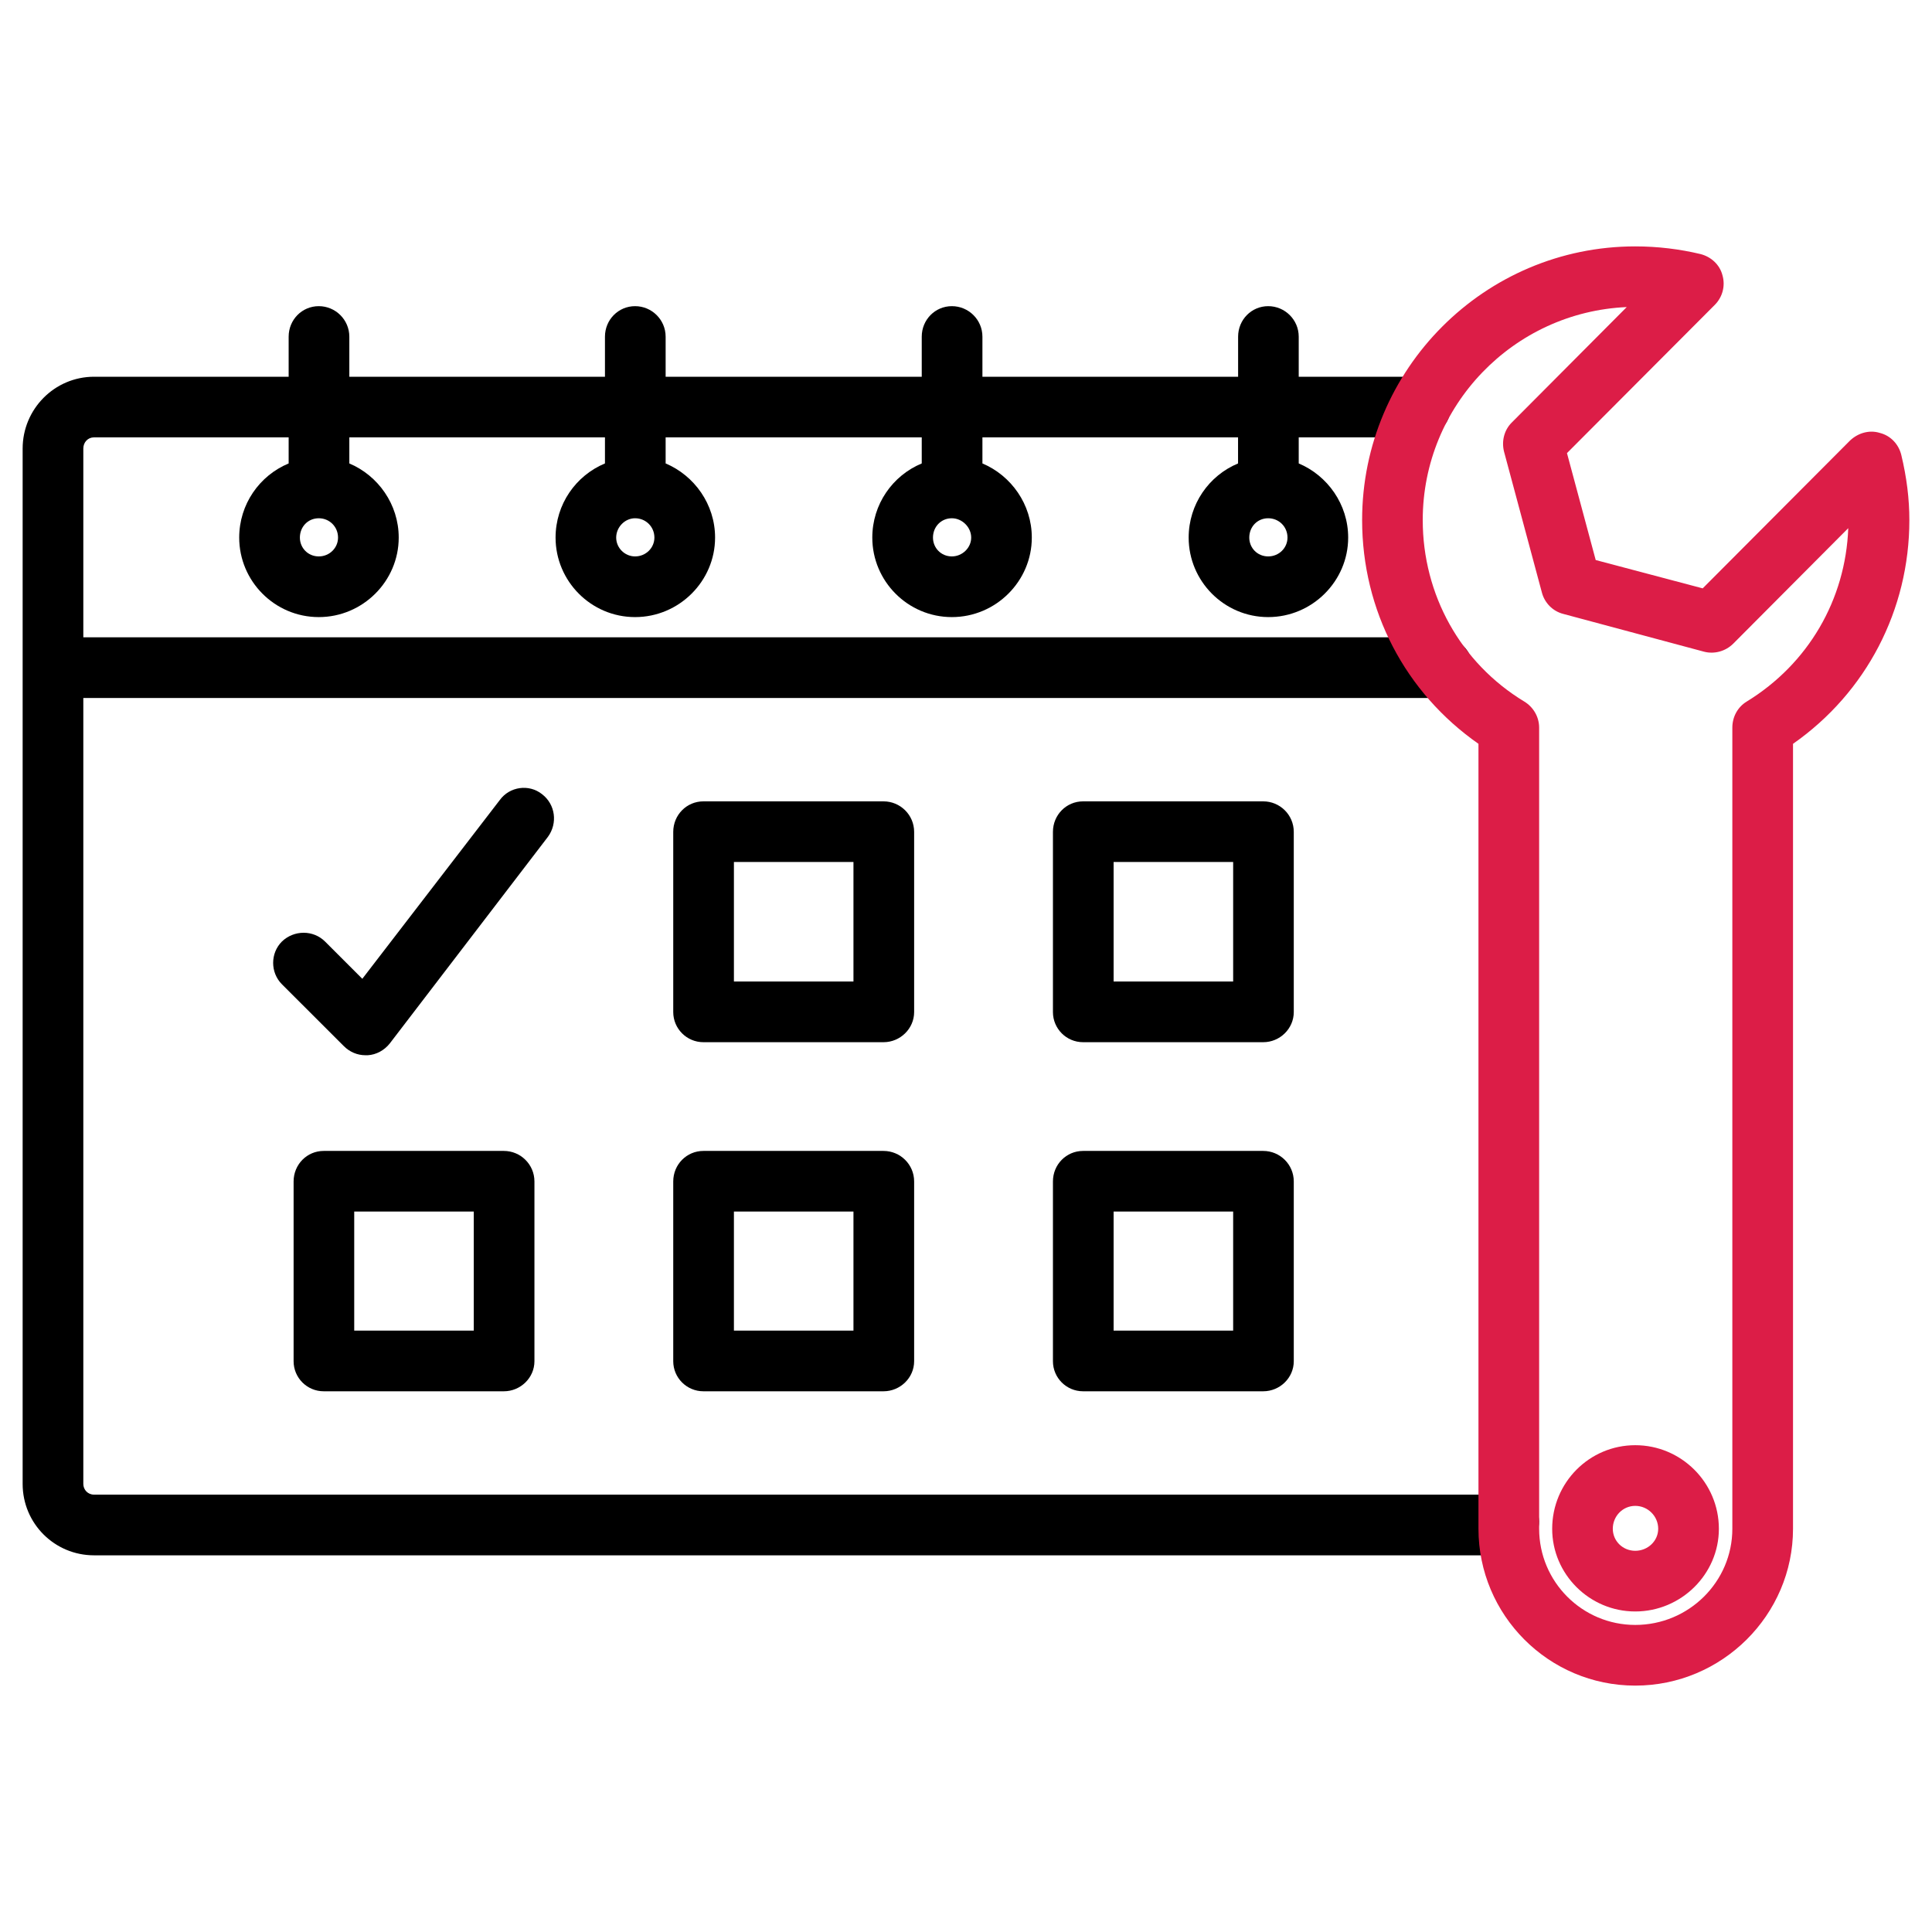
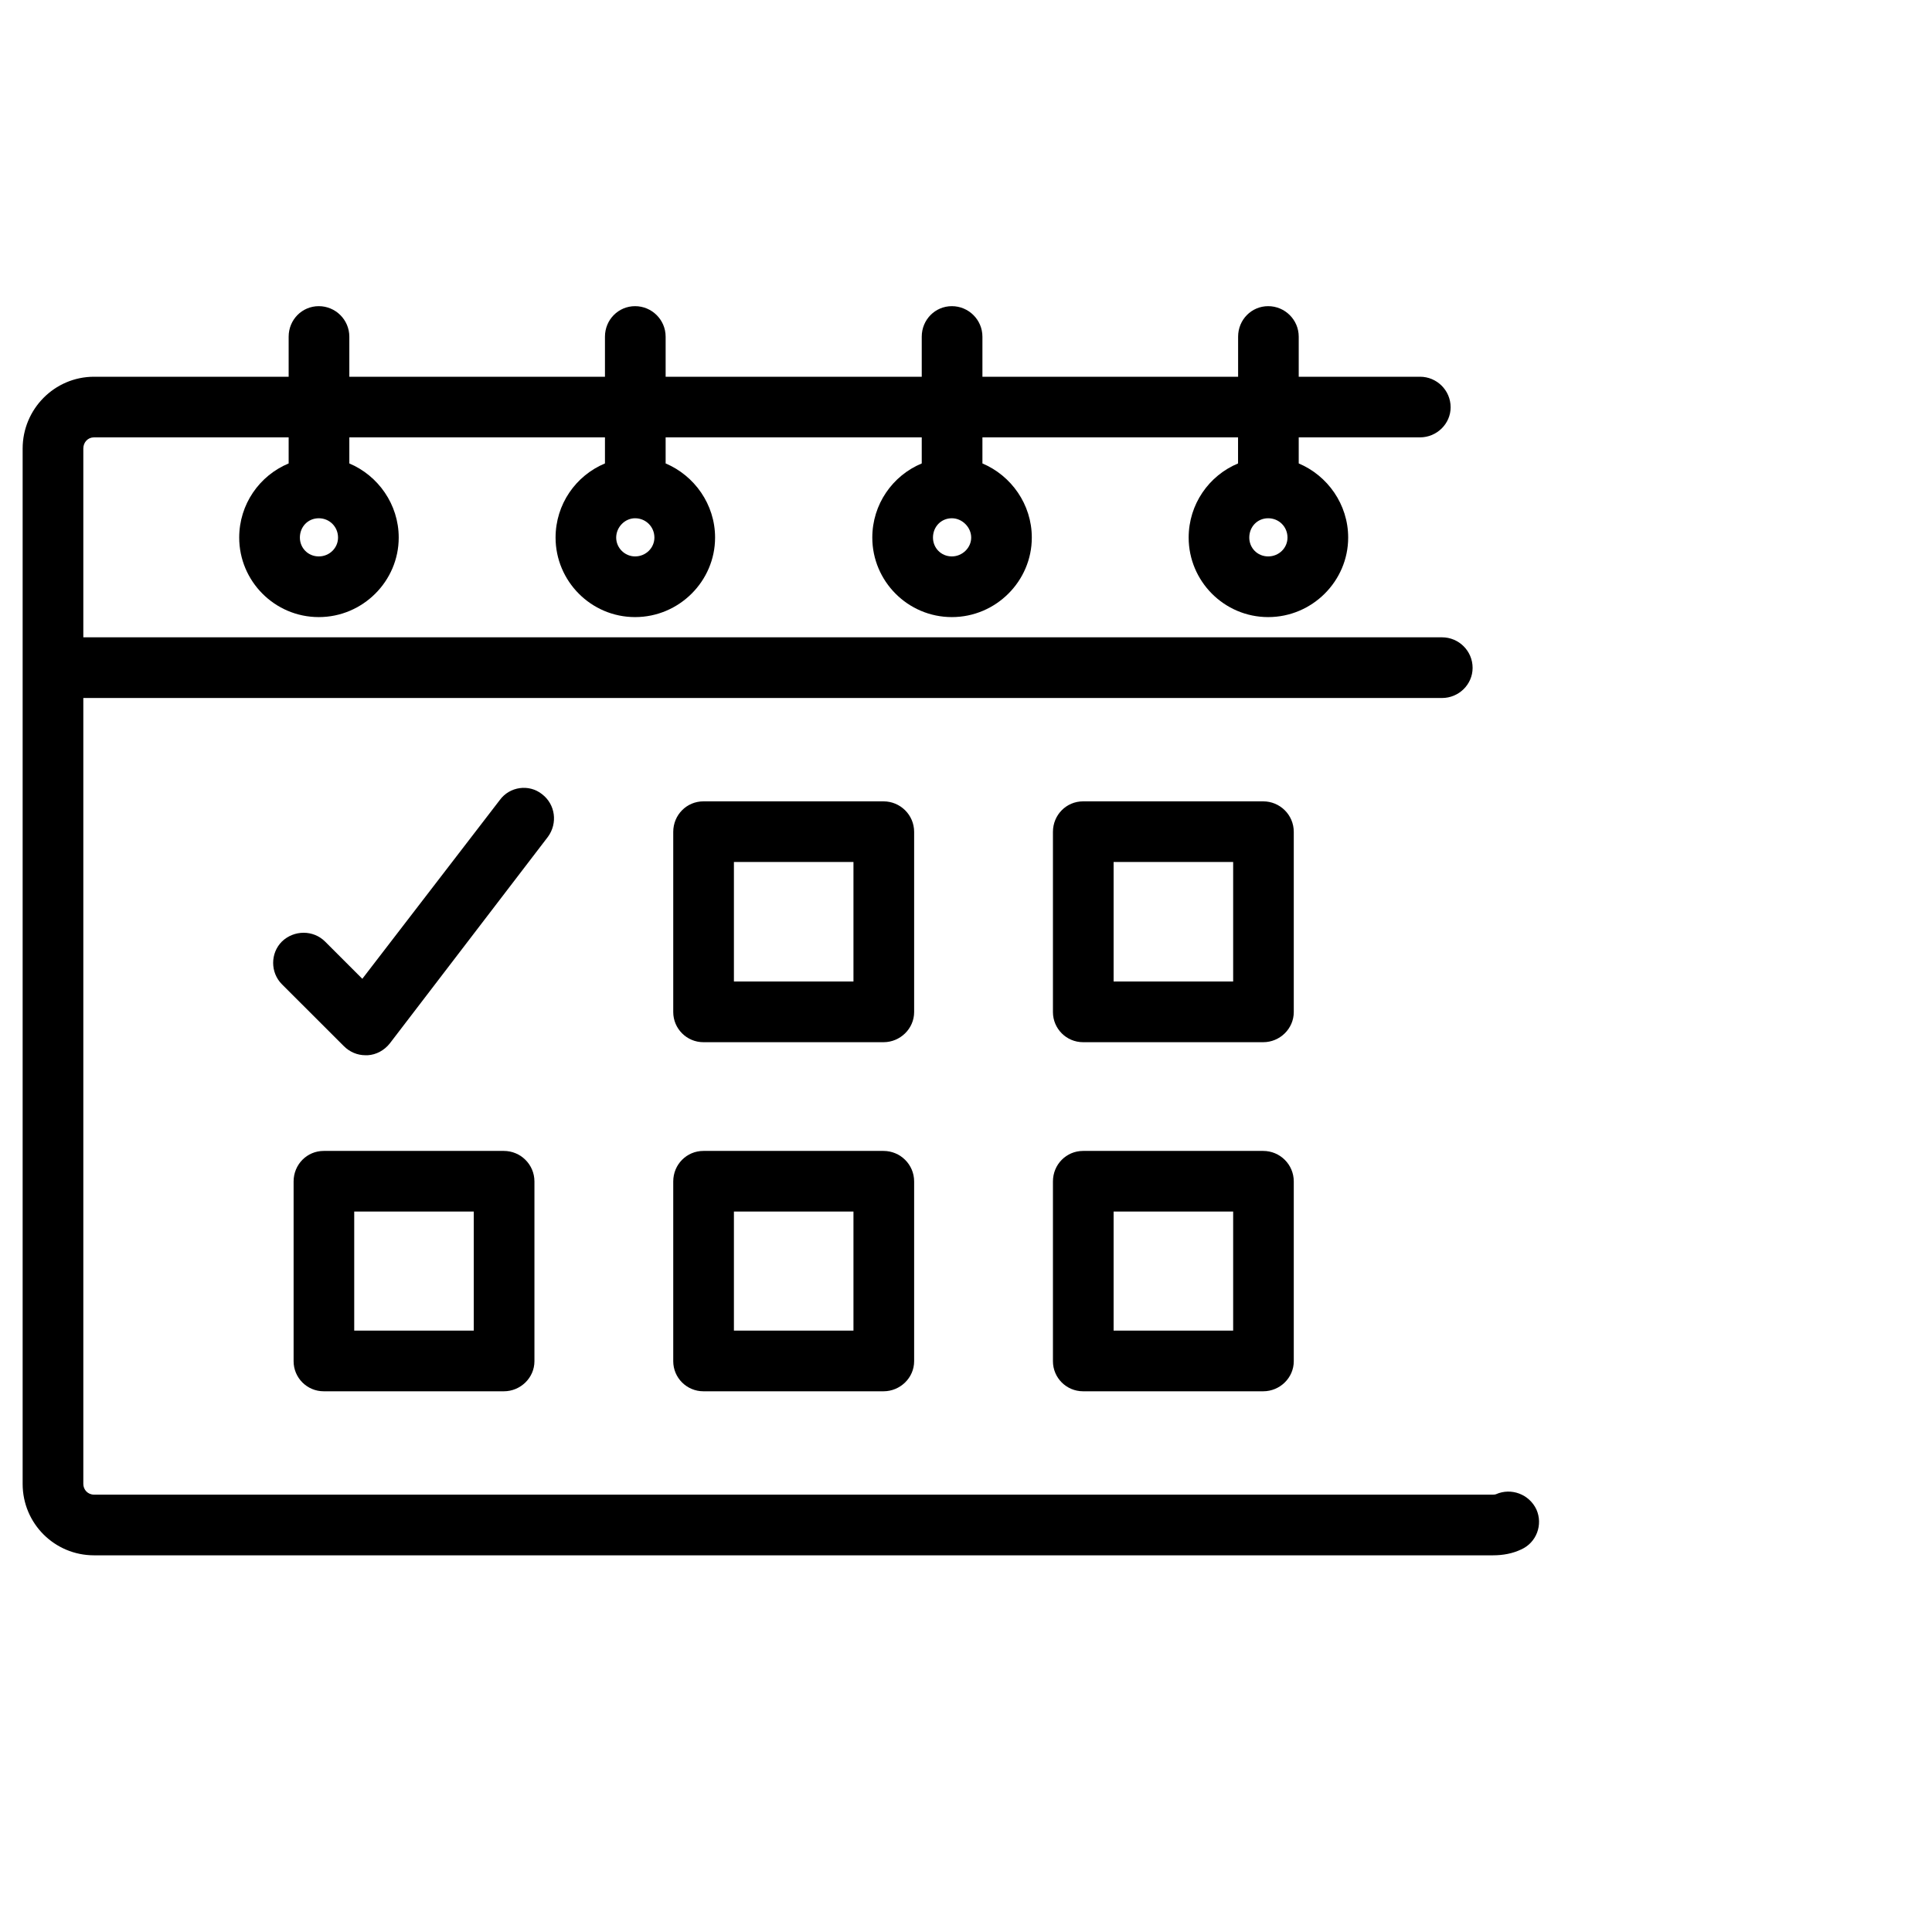
<svg xmlns="http://www.w3.org/2000/svg" width="32" height="32" viewBox="0 0 32 32" fill="none">
  <path fill-rule="evenodd" clip-rule="evenodd" d="M21.005 10.221C20.276 10.221 19.688 9.626 19.688 8.904C19.688 8.353 20.023 7.877 20.506 7.676V7.244H16.272V7.676C16.748 7.877 17.09 8.353 17.09 8.904C17.09 9.626 16.495 10.221 15.766 10.221C15.036 10.221 14.448 9.626 14.448 8.904C14.448 8.353 14.783 7.877 15.267 7.676V7.244H11.025V7.676C11.501 7.877 11.844 8.353 11.844 8.904C11.844 9.626 11.248 10.221 10.519 10.221C9.79 10.221 9.202 9.626 9.202 8.904C9.202 8.353 9.537 7.877 10.02 7.676V7.244H5.786V7.676C6.262 7.877 6.604 8.353 6.604 8.904C6.604 9.626 6.009 10.221 5.28 10.221C4.55 10.221 3.962 9.626 3.962 8.904C3.962 8.353 4.297 7.877 4.781 7.676V7.244H1.558C1.454 7.244 1.38 7.326 1.38 7.43V10.556H23.885C24.161 10.556 24.391 10.78 24.391 11.062C24.391 11.338 24.161 11.561 23.885 11.561H1.38V24.578C1.38 24.674 1.454 24.756 1.558 24.756H24.726C24.763 24.756 24.778 24.749 24.778 24.749C25.031 24.637 25.329 24.749 25.448 25.002C25.56 25.255 25.448 25.552 25.195 25.664C25.054 25.731 24.897 25.761 24.726 25.761H1.558C0.903 25.761 0.375 25.233 0.375 24.578V7.43C0.375 6.776 0.903 6.24 1.558 6.24H4.781V5.577C4.781 5.294 5.004 5.071 5.28 5.071C5.555 5.071 5.786 5.294 5.786 5.577V6.24H10.02V5.577C10.02 5.294 10.244 5.071 10.519 5.071C10.794 5.071 11.025 5.294 11.025 5.577V6.24H15.267V5.577C15.267 5.294 15.49 5.071 15.766 5.071C16.041 5.071 16.272 5.294 16.272 5.577V6.24H20.507V5.577C20.507 5.294 20.73 5.071 21.005 5.071C21.28 5.071 21.511 5.294 21.511 5.577V6.24H23.521C23.796 6.24 24.027 6.463 24.027 6.746C24.027 7.021 23.796 7.244 23.521 7.244H21.511V7.676C21.988 7.877 22.33 8.353 22.33 8.904C22.33 9.626 21.734 10.221 21.005 10.221ZM6.053 17.478C5.92 17.478 5.793 17.425 5.696 17.328L4.669 16.302C4.476 16.108 4.476 15.788 4.669 15.595C4.87 15.401 5.19 15.401 5.384 15.595L6.001 16.212L8.279 13.25C8.442 13.027 8.762 12.982 8.978 13.154C9.201 13.325 9.239 13.637 9.075 13.861L6.455 17.284C6.366 17.396 6.232 17.47 6.091 17.478C6.076 17.478 6.068 17.478 6.053 17.478ZM20.923 23.044H17.939C17.663 23.044 17.44 22.821 17.44 22.546V19.569C17.44 19.286 17.663 19.063 17.939 19.063H20.923C21.199 19.063 21.429 19.286 21.429 19.569V22.546C21.429 22.821 21.199 23.044 20.923 23.044ZM18.445 22.039H20.425V20.067H18.445V22.039ZM14.634 23.044H11.65C11.375 23.044 11.151 22.821 11.151 22.546V19.569C11.151 19.286 11.375 19.063 11.65 19.063H14.634C14.91 19.063 15.141 19.286 15.141 19.569V22.546C15.141 22.821 14.91 23.044 14.634 23.044ZM12.156 22.039H14.136V20.067H12.156V22.039ZM8.346 23.044H5.361C5.086 23.044 4.863 22.821 4.863 22.546V19.569C4.863 19.286 5.086 19.063 5.361 19.063H8.346C8.621 19.063 8.852 19.286 8.852 19.569V22.546C8.852 22.821 8.621 23.044 8.346 23.044ZM5.867 22.039H7.847V20.067H5.867V22.039ZM20.923 17.262H17.939C17.663 17.262 17.44 17.038 17.44 16.763V13.779C17.44 13.496 17.663 13.273 17.939 13.273H20.923C21.199 13.273 21.429 13.496 21.429 13.779V16.763C21.429 17.038 21.199 17.262 20.923 17.262ZM18.445 16.257H20.425V14.277H18.445V16.257ZM14.634 17.262H11.65C11.375 17.262 11.151 17.038 11.151 16.763V13.779C11.151 13.496 11.375 13.273 11.65 13.273H14.634C14.91 13.273 15.141 13.496 15.141 13.779V16.763C15.141 17.038 14.91 17.262 14.634 17.262ZM12.156 16.257H14.136V14.277H12.156V16.257ZM5.28 8.584C5.101 8.584 4.967 8.725 4.967 8.904C4.967 9.075 5.101 9.216 5.28 9.216C5.458 9.216 5.599 9.075 5.599 8.904C5.599 8.725 5.458 8.584 5.28 8.584ZM10.519 8.584C10.348 8.584 10.206 8.733 10.206 8.904C10.206 9.075 10.348 9.216 10.519 9.216C10.697 9.216 10.839 9.075 10.839 8.904C10.839 8.725 10.697 8.584 10.519 8.584ZM15.766 8.584C15.587 8.584 15.453 8.725 15.453 8.904C15.453 9.075 15.587 9.216 15.766 9.216C15.937 9.216 16.086 9.075 16.086 8.904C16.086 8.733 15.937 8.584 15.766 8.584ZM21.005 8.584C20.826 8.584 20.692 8.725 20.692 8.904C20.692 9.075 20.826 9.216 21.005 9.216C21.184 9.216 21.325 9.075 21.325 8.904C21.325 8.725 21.184 8.584 21.005 8.584Z" fill="black" />
-   <path fill-rule="evenodd" clip-rule="evenodd" d="M27.085 27.919C25.649 27.919 24.488 26.75 24.488 25.321V12.32C23.275 11.472 22.561 10.11 22.561 8.614C22.561 6.113 24.592 4.081 27.085 4.081C27.458 4.081 27.822 4.126 28.165 4.208C28.343 4.253 28.485 4.386 28.529 4.558C28.581 4.736 28.529 4.922 28.403 5.049L25.954 7.505L26.43 9.276L28.202 9.745L30.643 7.296C30.777 7.17 30.963 7.117 31.134 7.17C31.313 7.214 31.447 7.356 31.491 7.534C31.581 7.907 31.625 8.264 31.625 8.614C31.625 10.102 30.911 11.472 29.698 12.32V25.321C29.698 26.75 28.522 27.919 27.085 27.919ZM26.944 5.086C25.069 5.168 23.565 6.716 23.565 8.614C23.565 9.849 24.191 10.98 25.247 11.62C25.396 11.71 25.493 11.873 25.493 12.052V25.321C25.493 26.2 26.207 26.914 27.085 26.914C27.971 26.914 28.693 26.2 28.693 25.321V12.052C28.693 11.873 28.782 11.71 28.931 11.62C29.951 10.995 30.569 9.931 30.613 8.748L28.708 10.661C28.581 10.787 28.395 10.839 28.224 10.794L25.895 10.169C25.716 10.124 25.582 9.983 25.538 9.812L24.912 7.482C24.868 7.311 24.912 7.125 25.039 6.999L26.944 5.086ZM27.085 26.691C26.326 26.691 25.709 26.073 25.709 25.322C25.709 24.555 26.326 23.937 27.085 23.937C27.845 23.937 28.47 24.555 28.47 25.322C28.47 26.073 27.845 26.691 27.085 26.691ZM27.085 24.942C26.877 24.942 26.713 25.113 26.713 25.321C26.713 25.523 26.877 25.686 27.085 25.686C27.294 25.686 27.465 25.523 27.465 25.321C27.465 25.113 27.294 24.942 27.085 24.942Z" fill="#DC1D47" />
</svg>